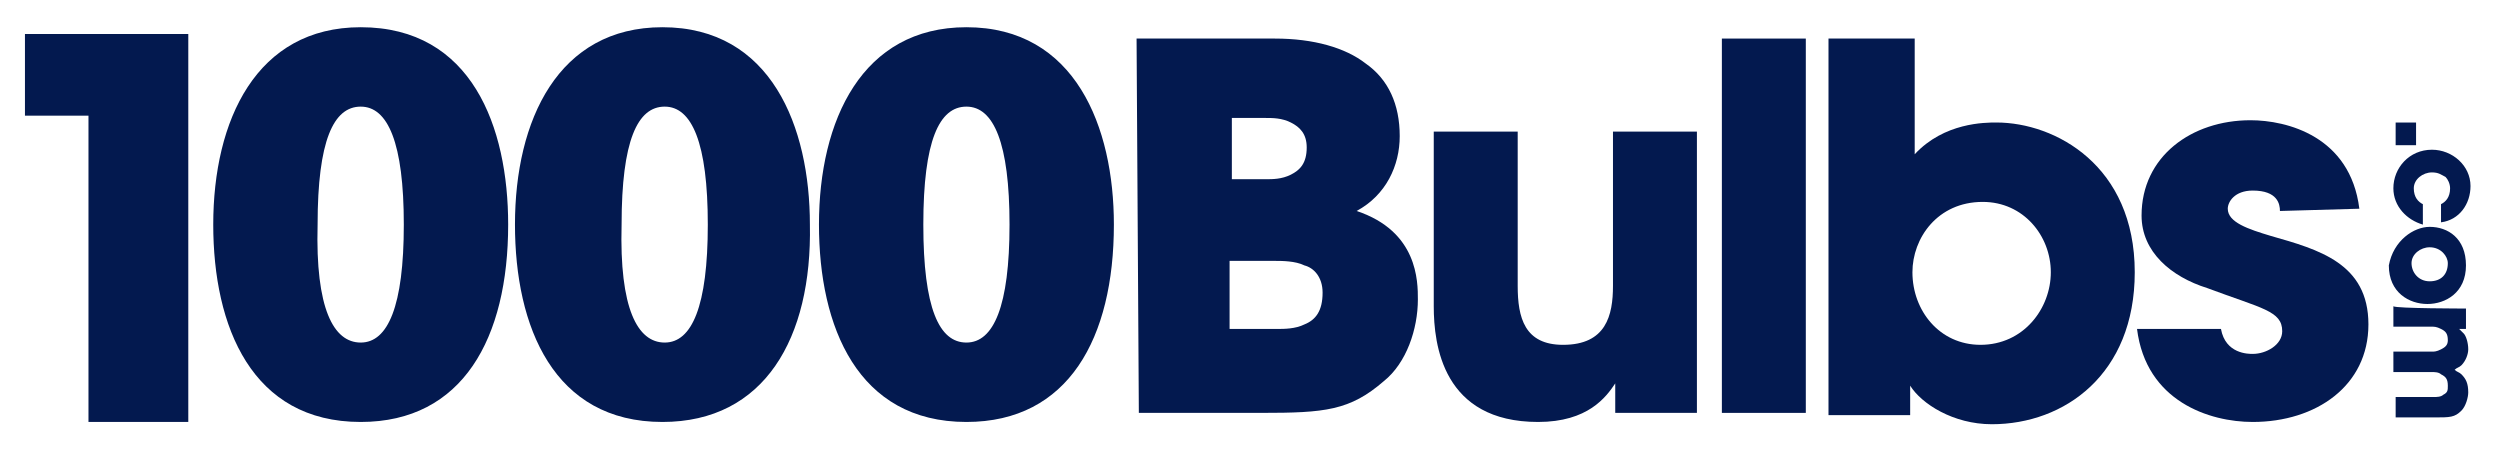
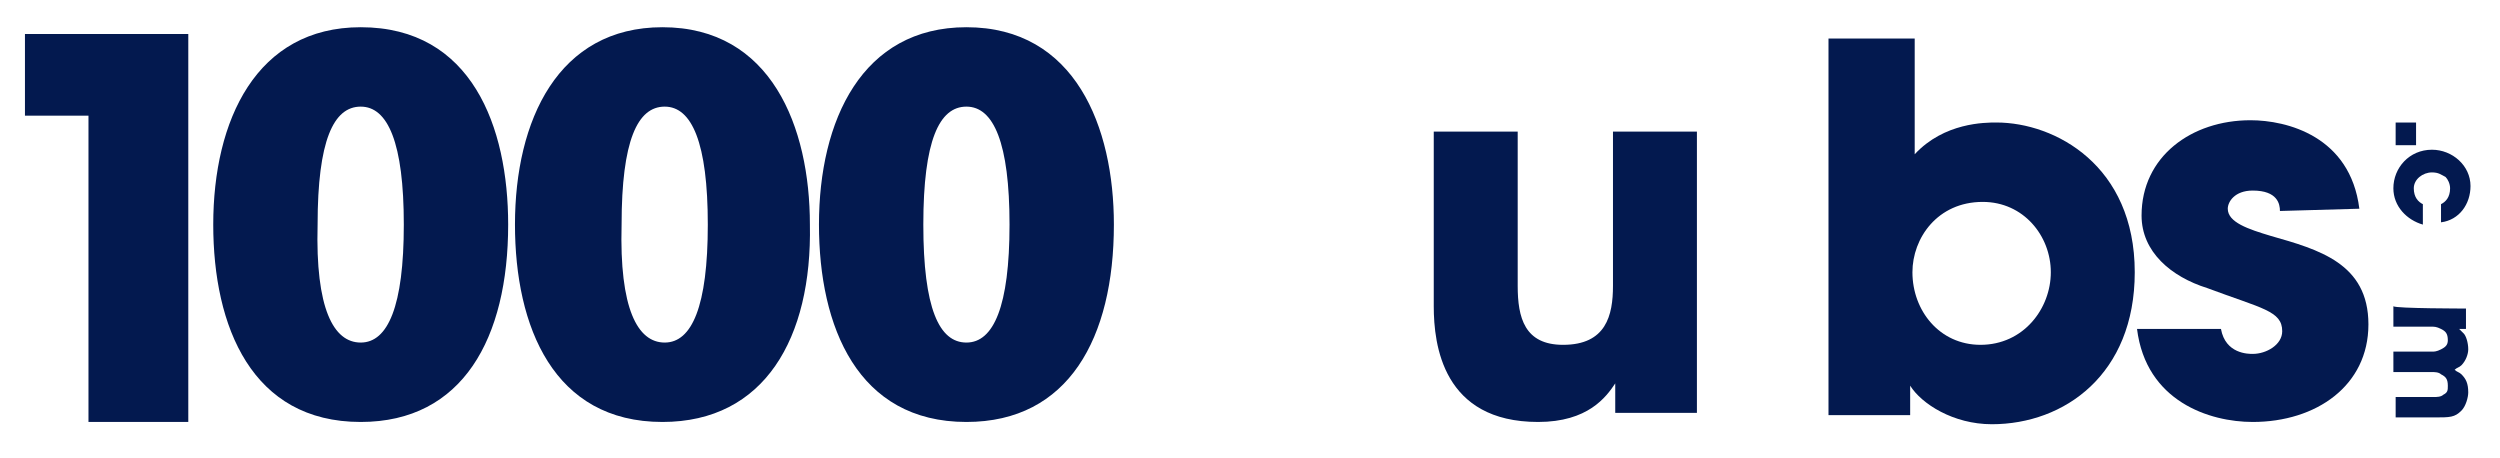
<svg xmlns="http://www.w3.org/2000/svg" version="1.1" id="Layer_1" x="0px" y="0px" viewBox="0 0 110.2 20.2" style="enable-background:new 0 0 110.2 20.2;" xml:space="preserve">
  <style type="text/css">
	.st0{fill:#03194F;}
</style>
  <g>
-     <path class="st0" d="M50.1,1.7h6.1c1.7,0,3.1,0.4,4,1.1c1,0.7,1.5,1.8,1.5,3.2c0,1.3-0.6,2.6-1.9,3.3c2.7,0.9,2.7,3.1,2.7,3.9   c0,1.3-0.5,2.8-1.5,3.6c-1.5,1.3-2.6,1.4-5.4,1.4h-5.4L50.1,1.7L50.1,1.7z M54.3,7.9h1.5c0.3,0,0.7,0,1.1-0.2   c0.4-0.2,0.7-0.5,0.7-1.2c0-0.6-0.3-0.9-0.7-1.1s-0.8-0.2-1.1-0.2h-1.5C54.3,5.4,54.3,7.9,54.3,7.9z M54.3,14.5h2   c0.3,0,0.8,0,1.2-0.2c0.5-0.2,0.8-0.6,0.8-1.4c0-0.7-0.4-1.1-0.8-1.2c-0.4-0.2-1-0.2-1.3-0.2h-2V14.5z" />
    <path class="st0" d="M74.7,18.2h-3.5v-1.3c-0.4,0.6-1.2,1.7-3.4,1.7c-4.2,0-4.6-3.4-4.6-5.1V5.8h3.7v6.8c0,1.4,0.3,2.6,2,2.6   c1.9,0,2.2-1.3,2.2-2.6V5.8h3.7V18.2z" />
-     <path class="st0" d="M75.9,1.7h3.7v16.5h-3.7V1.7z" />
    <path class="st0" d="M80.7,1.7h3.7v4.2v0.9c1.3-1.4,3.1-1.4,3.6-1.4c2.6,0,6.1,1.9,6.1,6.6c0,4.5-3.1,6.7-6.3,6.7   c-1.7,0-3.1-0.9-3.6-1.7v1.3h-3.6V1.7z M90.4,12c0-1.6-1.2-3.1-3-3.1c-2,0-3.1,1.6-3.1,3.1c0,1.7,1.2,3.2,3,3.2   C89.2,15.2,90.4,13.6,90.4,12L90.4,12z" />
    <path class="st0" d="M100.5,9.3c0-0.3-0.1-0.9-1.2-0.9c-0.8,0-1.1,0.5-1.1,0.8c0,0.6,0.9,0.9,1.9,1.2c2.1,0.6,4.3,1.2,4.3,3.9   c0,2.7-2.3,4.3-5.1,4.3c-1.9,0-4.7-0.9-5.1-4.1h3.7c0.2,1.1,1.2,1.1,1.4,1.1c0.6,0,1.3-0.4,1.3-1c0-0.9-0.9-1-3.3-1.9   c-1.6-0.5-2.9-1.6-2.9-3.2c0-2.6,2.2-4.2,4.8-4.2c1.6,0,4.4,0.7,4.8,3.9L100.5,9.3L100.5,9.3z" />
  </g>
  <g>
    <path class="st0" d="M105.6,6.4v-1h0.9v1C106.5,6.4,105.6,6.4,105.6,6.4z" />
    <path class="st0" d="M106.8,9.9c-0.7-0.2-1.3-0.8-1.3-1.6c0-0.9,0.7-1.7,1.7-1.7c0.9,0,1.7,0.7,1.7,1.6c0,0.8-0.5,1.5-1.3,1.6V9   c0.2-0.1,0.4-0.3,0.4-0.7c0-0.2-0.1-0.4-0.2-0.5c-0.2-0.1-0.3-0.2-0.6-0.2c-0.4,0-0.8,0.3-0.8,0.7c0,0.4,0.2,0.6,0.4,0.7   C106.8,9,106.8,9.9,106.8,9.9z" />
-     <path class="st0" d="M107.1,10c0.8,0,1.6,0.5,1.6,1.7s-0.9,1.7-1.7,1.7s-1.7-0.5-1.7-1.7C105.5,10.6,106.4,10,107.1,10L107.1,10z    M107.1,10.9c-0.4,0-0.8,0.3-0.8,0.7s0.3,0.8,0.8,0.8s0.8-0.3,0.8-0.8C107.9,11.3,107.6,10.9,107.1,10.9L107.1,10.9z" />
    <path class="st0" d="M108.7,13.6v0.9h-0.3c0,0,0.1,0.1,0.2,0.2c0.1,0.1,0.2,0.4,0.2,0.7c0,0.2-0.1,0.5-0.3,0.7   c-0.1,0.1-0.2,0.1-0.3,0.2c0.1,0.1,0.2,0.1,0.3,0.2c0.2,0.2,0.3,0.4,0.3,0.8c0,0.2-0.1,0.6-0.3,0.8c-0.3,0.3-0.5,0.3-1.2,0.3h-1.7   v-0.9h1.7c0.1,0,0.3,0,0.4-0.1c0.2-0.1,0.2-0.2,0.2-0.4c0-0.3-0.1-0.4-0.3-0.5c-0.1-0.1-0.3-0.1-0.4-0.1h-1.7v-0.9h1.7   c0.1,0,0.2,0,0.4-0.1c0.2-0.1,0.3-0.2,0.3-0.4c0-0.3-0.1-0.4-0.3-0.5c-0.2-0.1-0.3-0.1-0.4-0.1h-1.7v-0.9   C105.6,13.6,108.7,13.6,108.7,13.6z" />
  </g>
  <g>
    <path class="st0" d="M15.9,18.6c-4.8,0-6.5-4.2-6.5-8.7c0-4.6,1.9-8.7,6.5-8.7c4.9,0,6.5,4.4,6.5,8.7   C22.4,14.9,20.4,18.6,15.9,18.6L15.9,18.6z M15.9,15.1c1.2,0,1.9-1.6,1.9-5.2c0-3.6-0.7-5.2-1.9-5.2c-1.2,0-1.9,1.5-1.9,5.2   C13.9,13.6,14.7,15.1,15.9,15.1L15.9,15.1z" />
    <path class="st0" d="M29.2,18.6c-4.8,0-6.5-4.2-6.5-8.7c0-4.6,1.9-8.7,6.5-8.7c4.8,0,6.5,4.4,6.5,8.7   C35.8,14.9,33.7,18.6,29.2,18.6L29.2,18.6z M29.3,15.1c1.2,0,1.9-1.6,1.9-5.2c0-3.6-0.7-5.2-1.9-5.2c-1.2,0-1.9,1.5-1.9,5.2   C27.3,13.6,28.1,15.1,29.3,15.1L29.3,15.1z" />
    <path class="st0" d="M42.6,18.6c-4.8,0-6.5-4.2-6.5-8.7c0-4.6,1.9-8.7,6.5-8.7c4.8,0,6.5,4.4,6.5,8.7   C49.1,14.9,47.1,18.6,42.6,18.6L42.6,18.6z M42.6,15.1c1.2,0,1.9-1.6,1.9-5.2c0-3.6-0.7-5.2-1.9-5.2c-1.2,0-1.9,1.5-1.9,5.2   C40.7,13.6,41.4,15.1,42.6,15.1L42.6,15.1z" />
    <path class="st0" d="M3.9,5.1H1.1V1.5h7.2v17.1H3.9V5.1z" />
  </g>
</svg>